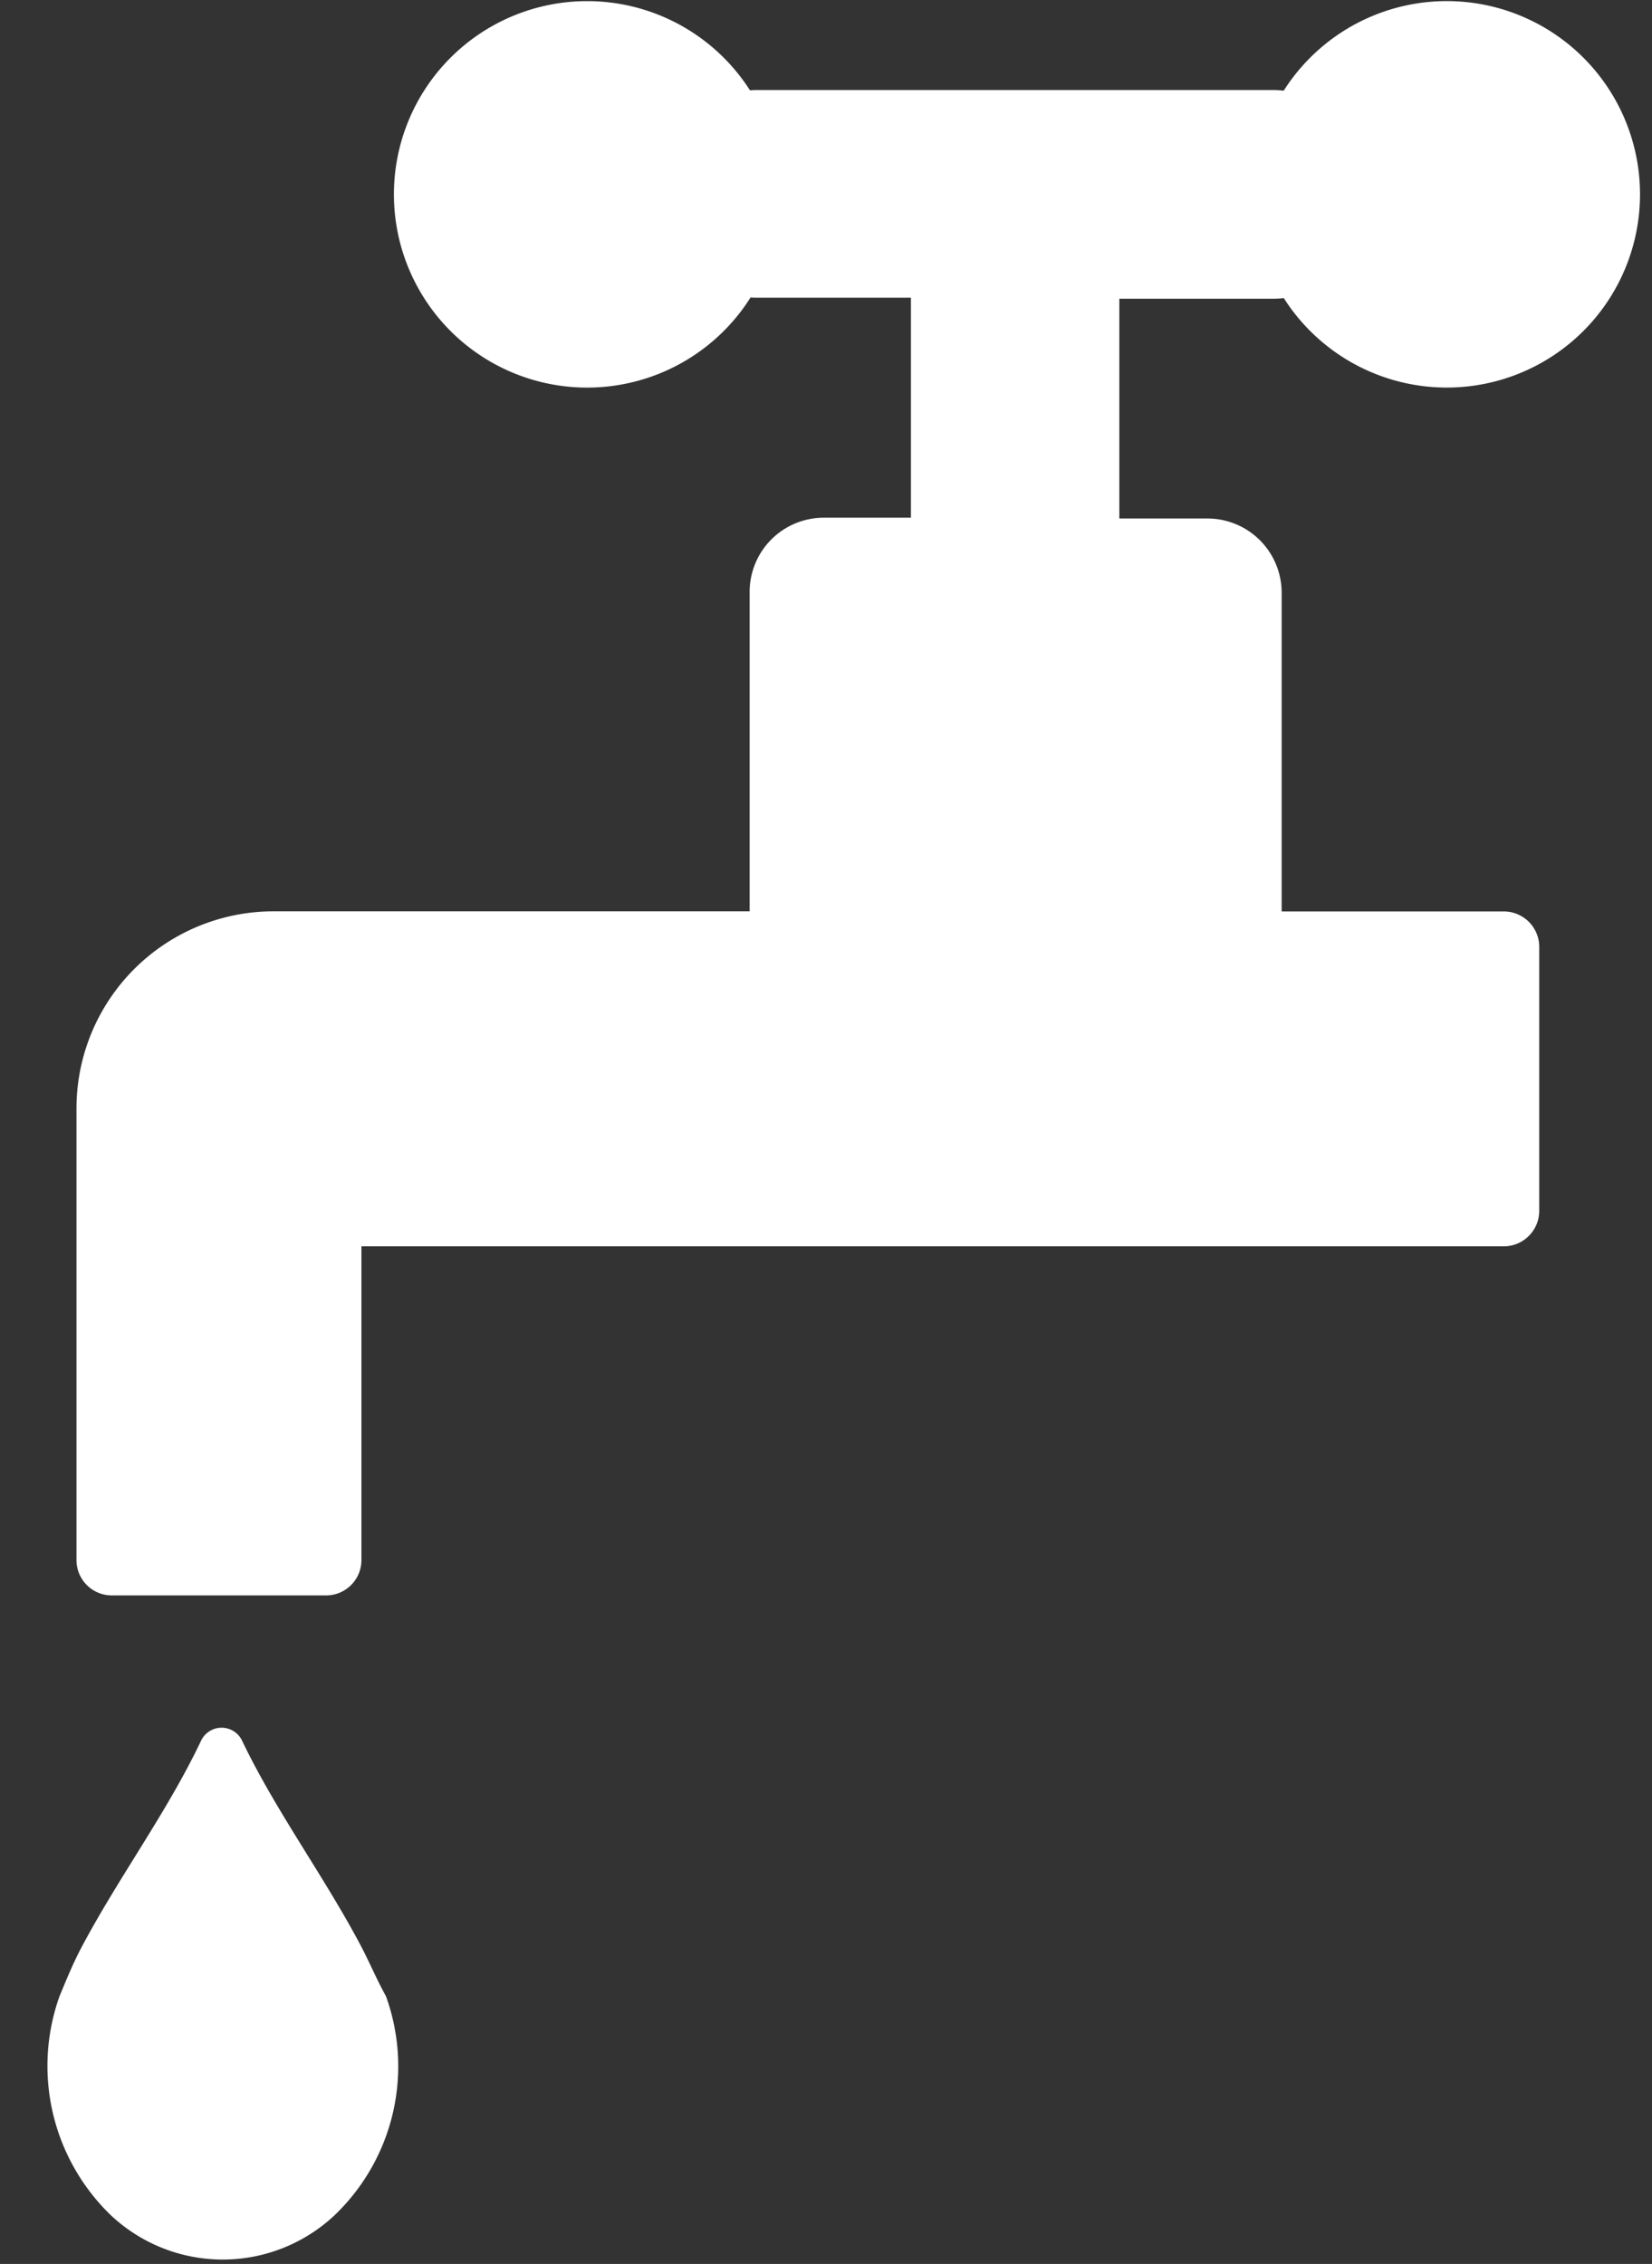
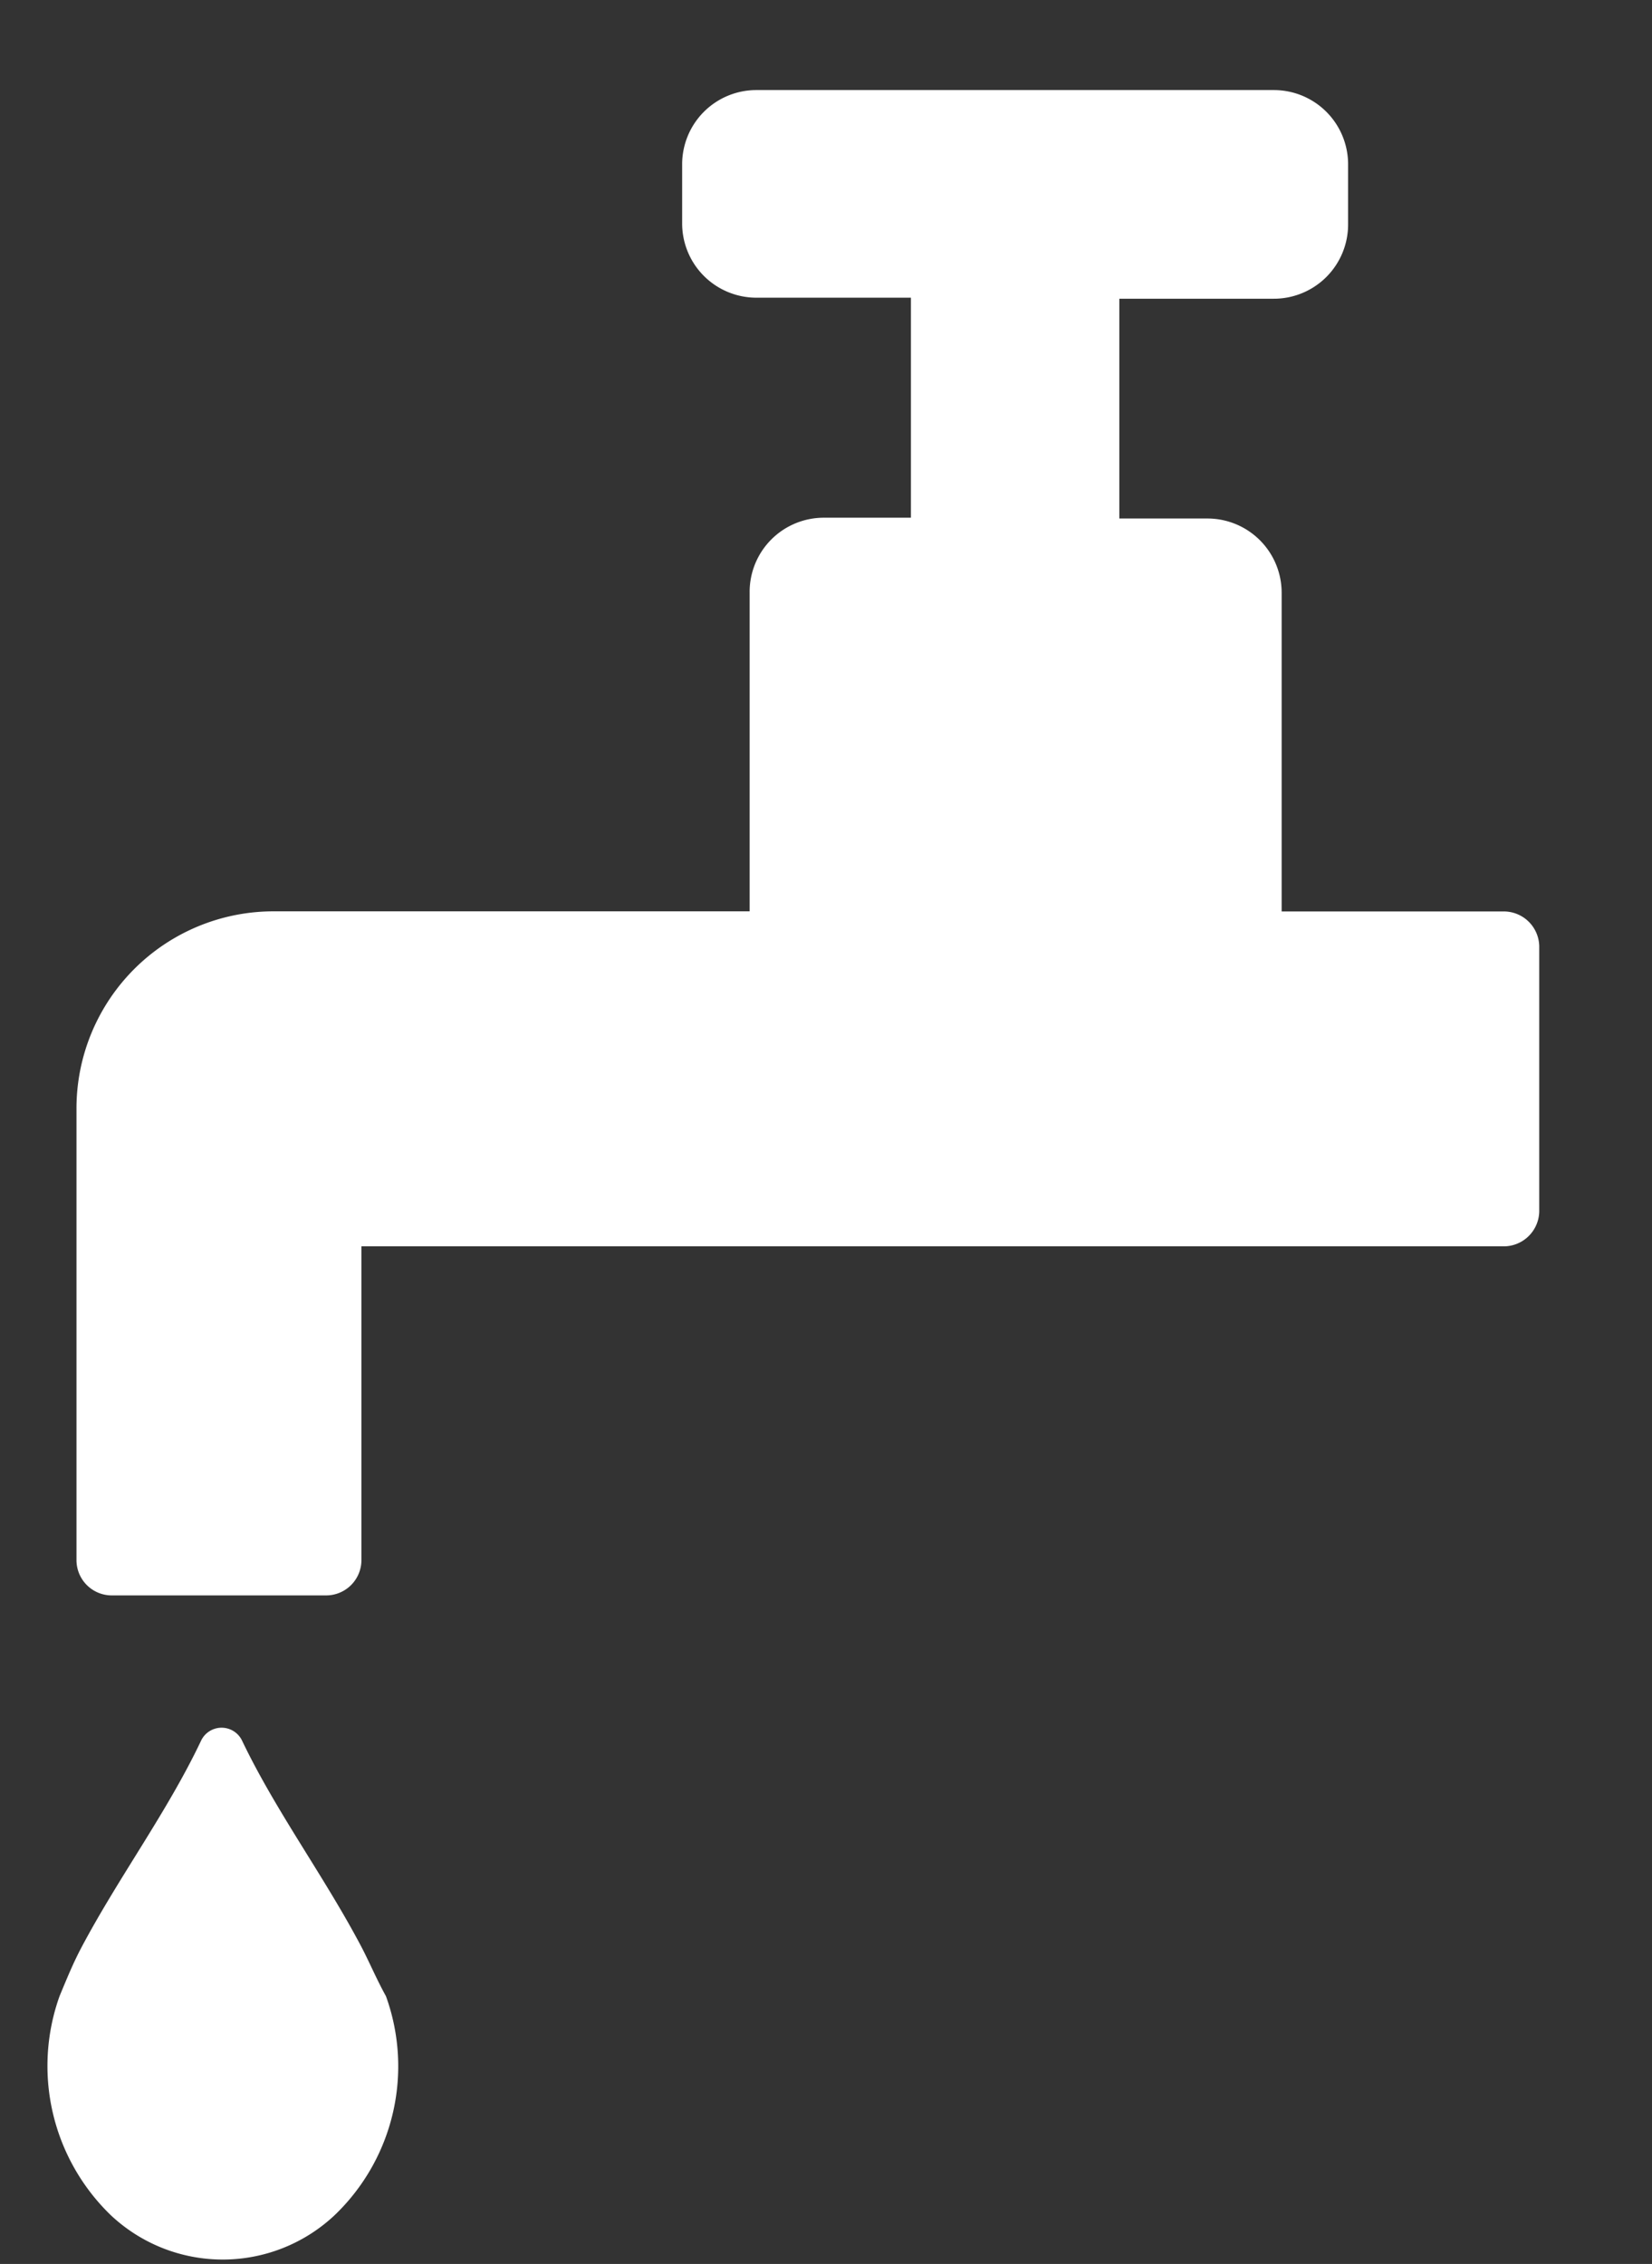
<svg xmlns="http://www.w3.org/2000/svg" width="27" height="37" fill="none">
  <rect width="100%" height="100%" fill="#333333" stroke="none" />
  <path d="M20.947 14.895V9.686a1.213 1.213 0 0 0-1.213-1.212h-1.44V4.882h2.526a1.213 1.213 0 0 0 1.213-1.212v-.986a1.213 1.213 0 0 0-1.213-1.212h-8.463a1.213 1.213 0 0 0-1.208 1.212v.969a1.213 1.213 0 0 0 1.213 1.212h2.526v3.596h-1.423a1.212 1.212 0 0 0-1.213 1.213v5.22H4.471a3.221 3.221 0 0 0-3.221 3.222v7.38a.577.577 0 0 0 .577.578H5.33a.577.577 0 0 0 .577-.577v-5.128h18.657a.581.581 0 0 0 .593-.569v-4.34a.58.58 0 0 0-.593-.564h-3.617zM5.908 31.82c-.61-1.158-1.398-2.215-1.95-3.369a.371.371 0 0 0-.673 0c-.552 1.163-1.34 2.22-1.95 3.369-.139.261-.248.53-.362.804a3.39 3.39 0 0 0 .842 3.583 2.67 2.67 0 0 0 3.65 0 3.369 3.369 0 0 0 .843-3.583c-.152-.274-.266-.547-.4-.804z" fill="#fff" />
-   <path d="M9.54 6.334a3.158 3.158 0 1 0 0-6.315 3.158 3.158 0 0 0 0 6.315zm14.106 0a3.158 3.158 0 1 0 0-6.316 3.158 3.158 0 0 0 0 6.316z" fill="#fff" />
-   <path d="M9.541 4.018a.842.842 0 1 0 0-1.684.842.842 0 0 0 0 1.684zm14.106 0a.842.842 0 1 0 0-1.684.842.842 0 0 0 0 1.684z" fill="#fff" />
</svg>